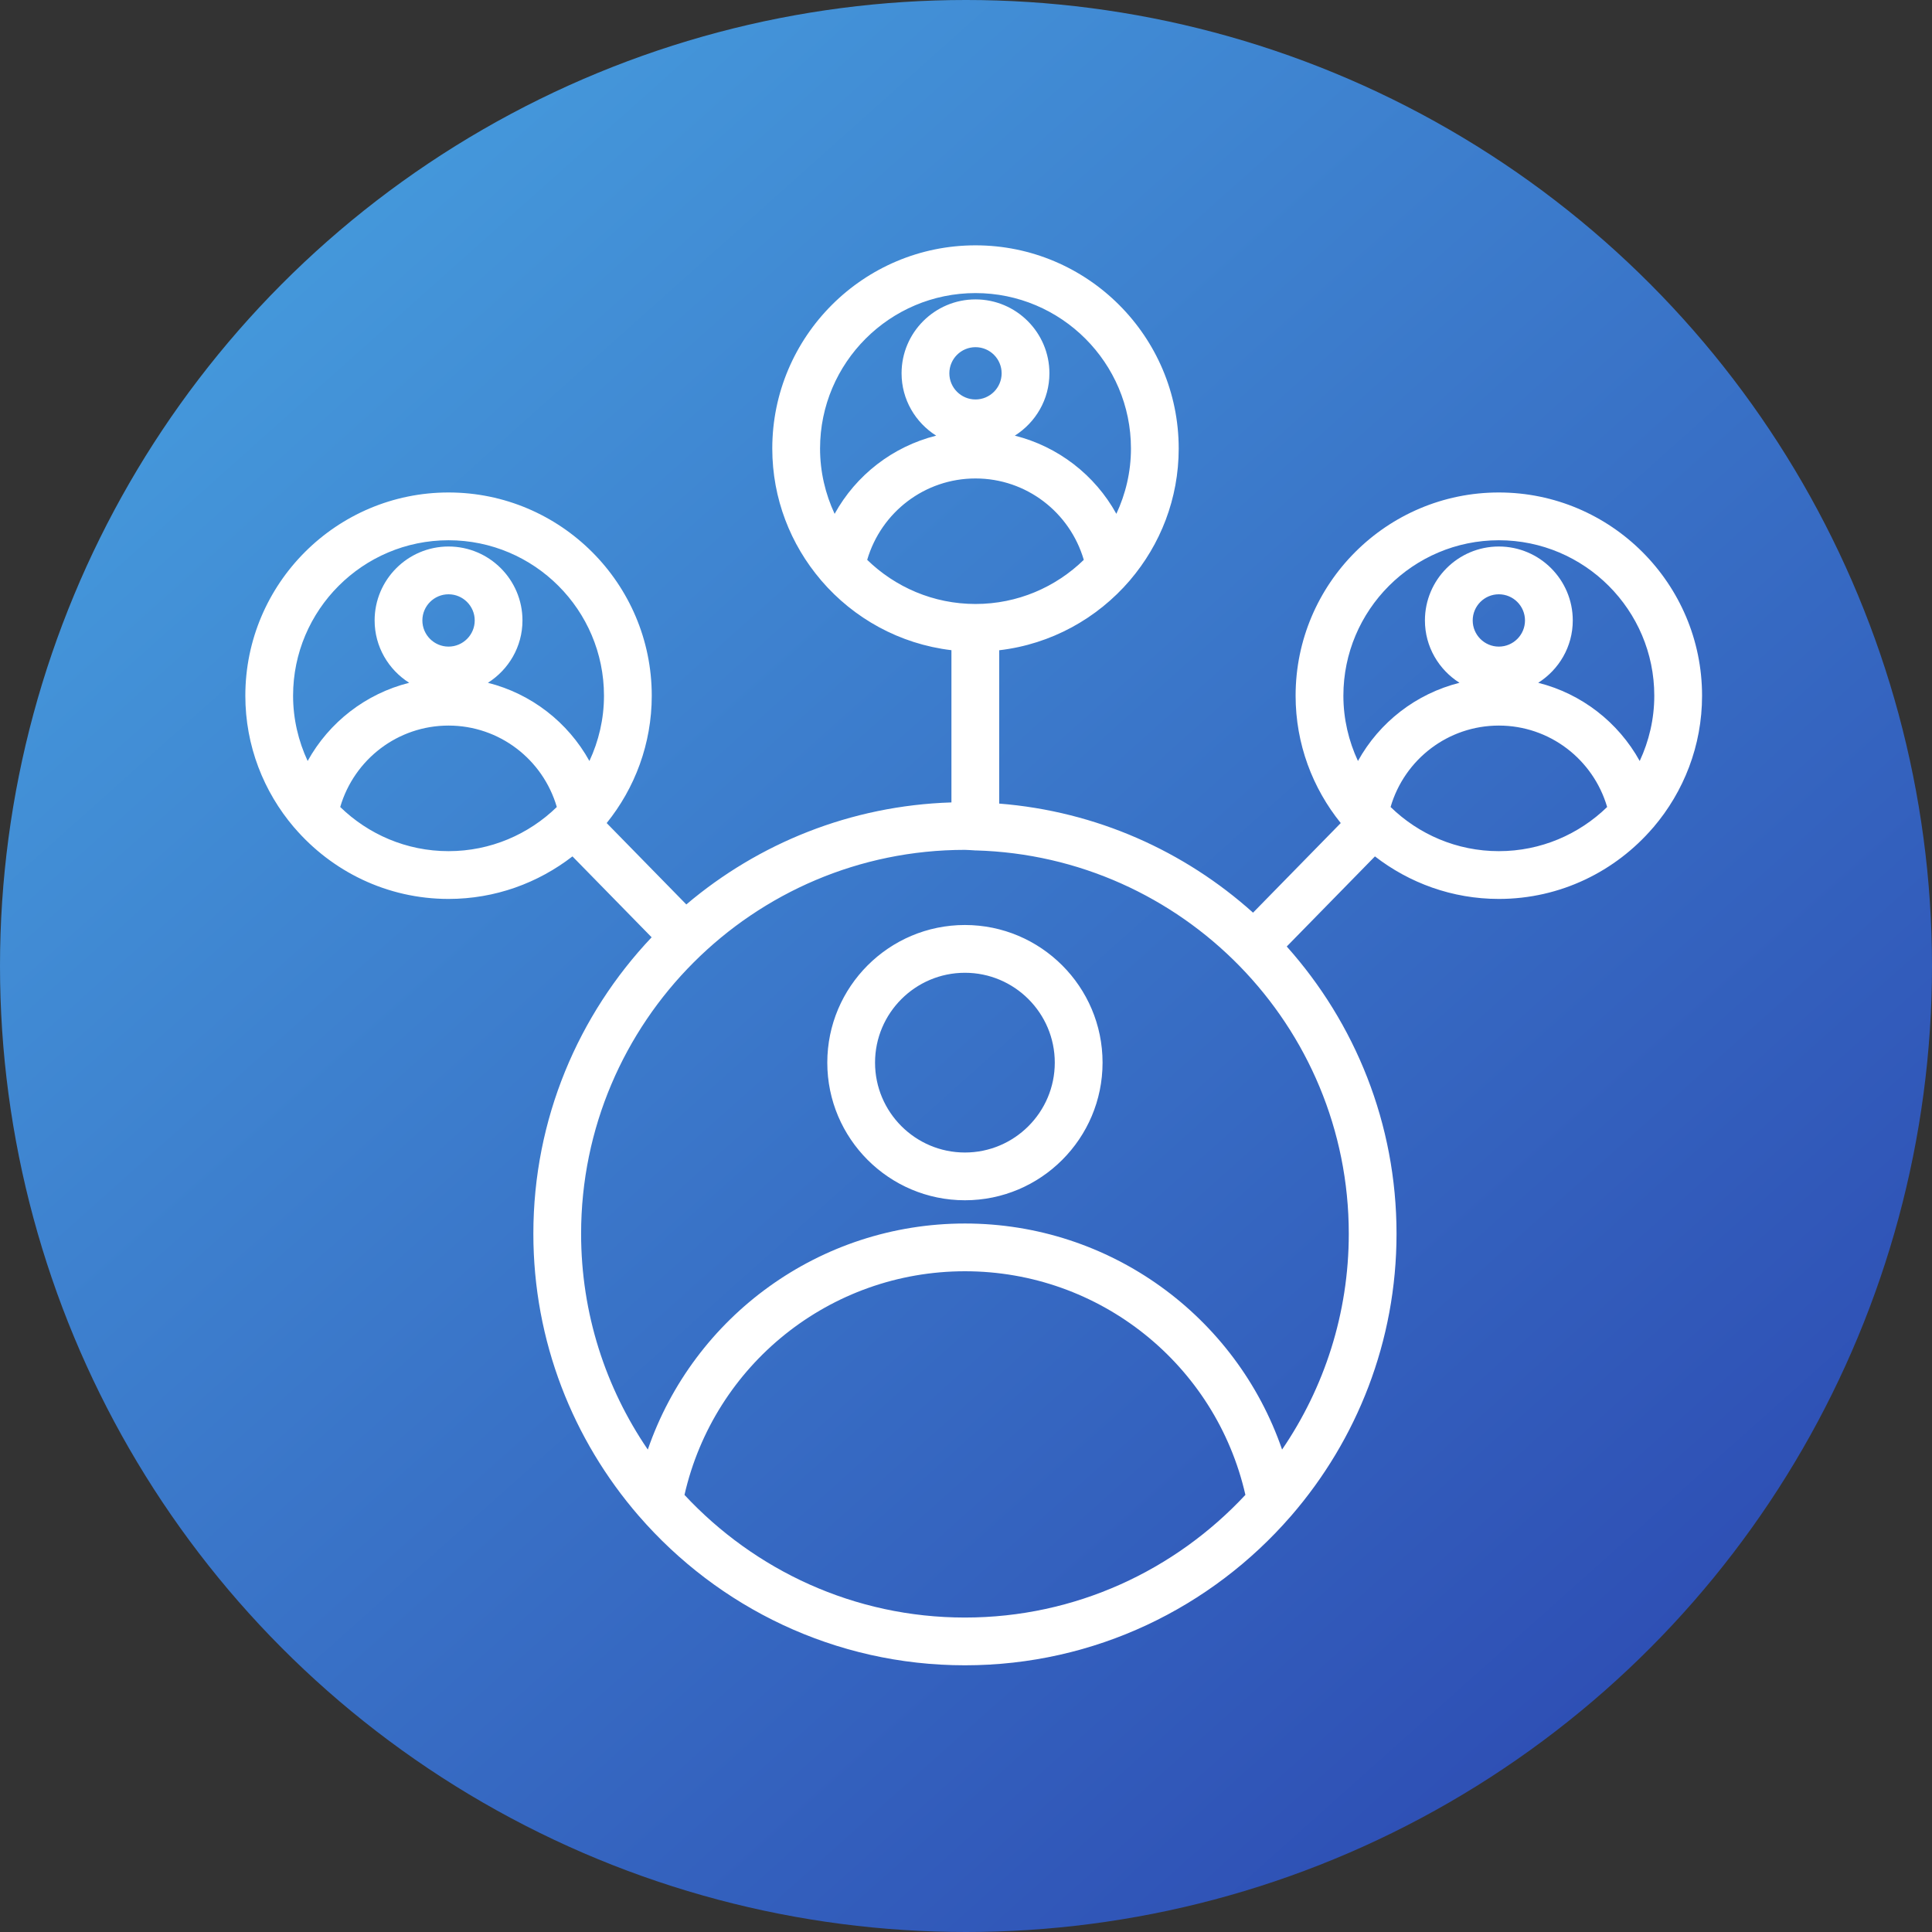
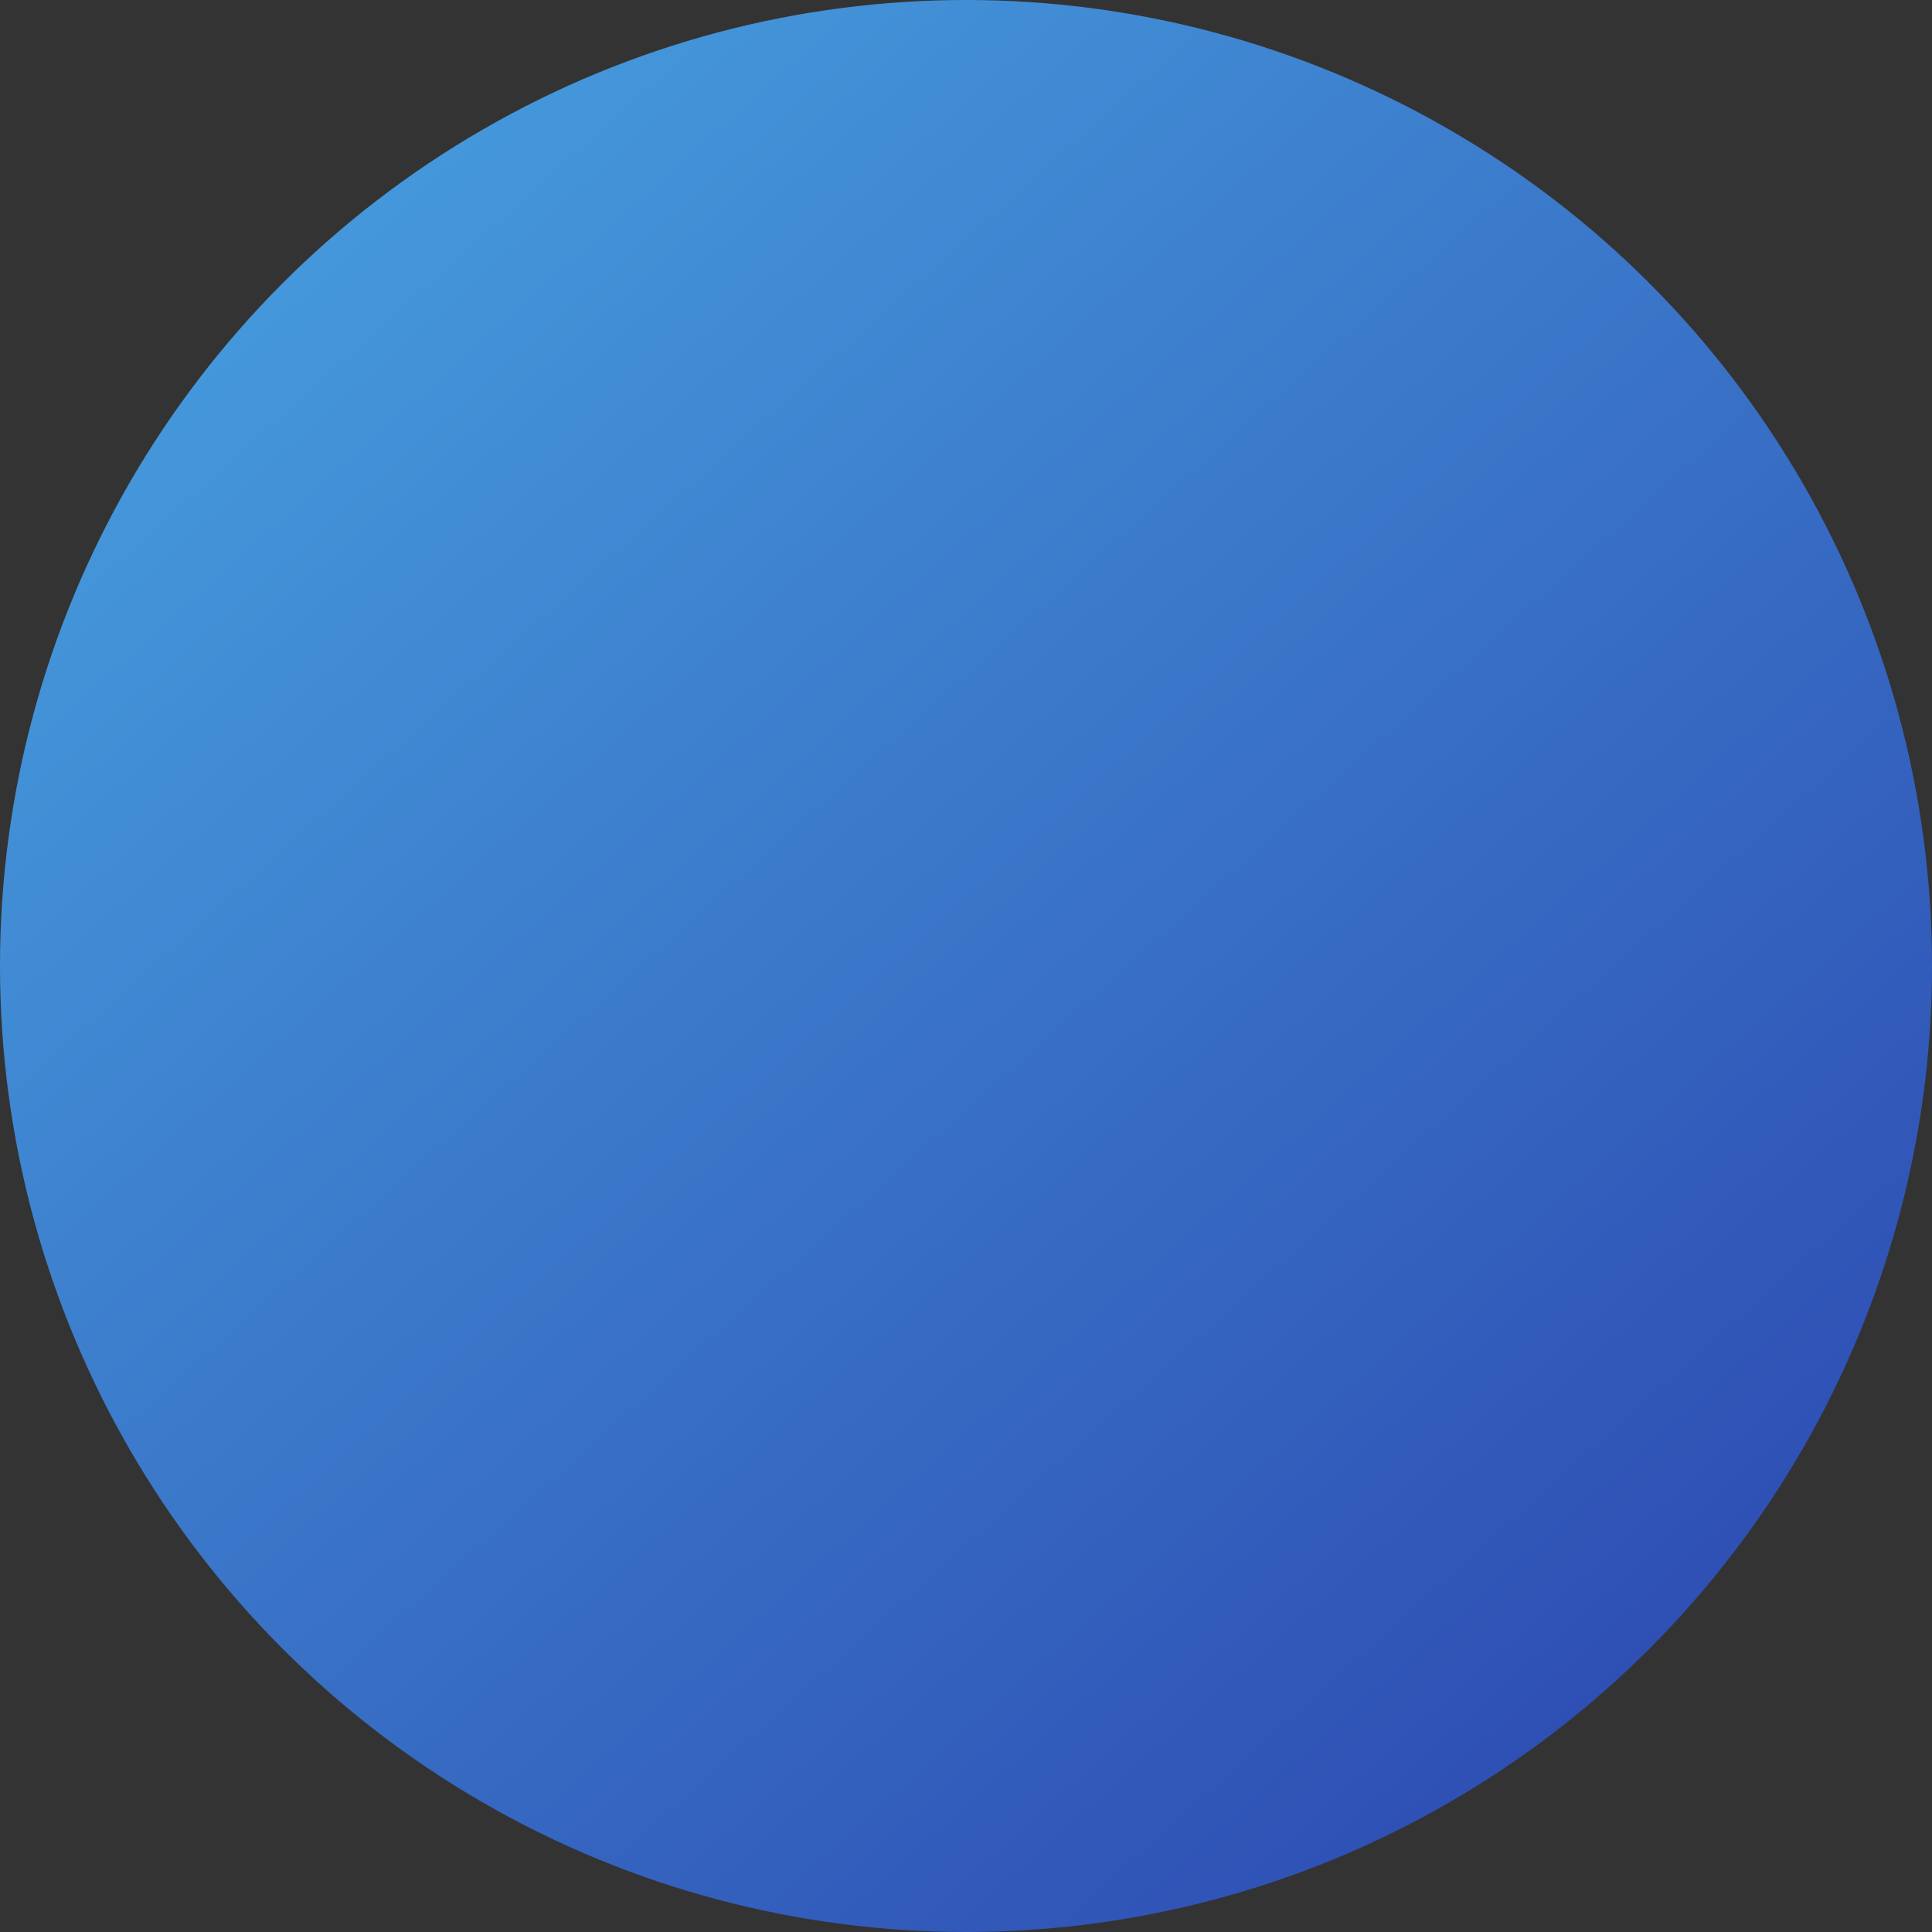
<svg xmlns="http://www.w3.org/2000/svg" width="63px" height="63px" viewBox="0 0 63 63" version="1.1">
  <rect x="0" y="0" width="63" height="63" fill="#333333" stroke="none" />
  <title>multiple_accounts_icon</title>
  <desc>Created with Sketch.</desc>
  <defs>
    <linearGradient x1="16.295%" y1="4.894%" x2="96.787%" y2="94.93%" id="linearGradient-1">
      <stop stop-color="#469CDD" offset="0%" />
      <stop stop-color="#2B45AF" offset="100%" />
    </linearGradient>
  </defs>
  <g id="Design" stroke="none" stroke-width="1" fill="none" fill-rule="evenodd">
    <g id="Solutions-Page---Trading" transform="translate(-1166, -9001)">
      <g id="Other-Advantages-of-Creating---Section" transform="translate(0, 8417)">
        <g id="Row-02" transform="translate(210, 584)">
          <g id="mod03" transform="translate(795, 0)">
            <g id="multiple_accounts_icon" transform="translate(161, 0)">
              <circle id="Oval" fill="url(#linearGradient-1)" cx="31.5" cy="31.5" r="31.5" />
-               <path d="M31.81,8 C35.464,8 38.436,10.972 38.436,14.626 C38.436,16.263 37.837,17.76 36.85,18.917 C36.846,18.922 36.841,18.926 36.838,18.932 C35.779,20.165 34.279,21.006 32.583,21.204 L32.583,21.204 L32.583,26.204 C35.751,26.454 38.626,27.755 40.86,29.761 L40.86,29.761 L43.72,26.839 C42.802,25.702 42.248,24.258 42.248,22.686 C42.248,19.032 45.221,16.059 48.875,16.059 C52.529,16.059 55.502,19.032 55.502,22.686 C55.502,24.322 54.903,25.818 53.917,26.976 L53.917,26.976 L53.9,26.994 C52.684,28.41 50.884,29.313 48.875,29.313 C47.354,29.313 45.955,28.792 44.835,27.926 L44.835,27.926 L41.959,30.864 C44.183,33.354 45.539,36.636 45.539,40.229 C45.539,43.742 44.243,46.954 42.108,49.423 L42.108,49.423 L42.091,49.442 C39.508,52.417 35.704,54.303 31.465,54.303 C27.223,54.303 23.417,52.414 20.834,49.436 C20.831,49.432 20.827,49.429 20.824,49.425 C18.688,46.956 17.392,43.742 17.392,40.229 C17.392,36.489 18.861,33.087 21.249,30.564 L21.249,30.564 L18.667,27.926 C17.547,28.792 16.148,29.313 14.626,29.313 C12.618,29.313 10.818,28.41 9.602,26.994 C9.597,26.987 9.589,26.982 9.585,26.976 C8.599,25.818 8,24.322 8,22.686 C8,19.032 10.972,16.059 14.626,16.059 C18.281,16.059 21.253,19.032 21.253,22.686 C21.253,24.258 20.7,25.702 19.783,26.839 L19.783,26.839 L22.38,29.493 C24.729,27.502 27.736,26.269 31.025,26.166 L31.025,26.166 L31.025,21.202 C29.334,21.001 27.837,20.162 26.782,18.932 C26.778,18.926 26.773,18.922 26.77,18.917 C25.783,17.76 25.183,16.263 25.183,14.626 C25.183,10.972 28.156,8 31.81,8 Z M31.466,41.454 C27.067,41.454 23.288,44.5 22.32,48.747 C24.606,51.201 27.855,52.746 31.465,52.746 C35.076,52.746 38.324,51.2 40.611,48.746 C39.644,44.5 35.864,41.454 31.466,41.454 Z M31.465,27.713 C24.564,27.713 18.949,33.328 18.949,40.229 C18.949,42.838 19.753,45.261 21.124,47.269 C22.623,42.917 26.738,39.897 31.466,39.897 C36.194,39.897 40.308,42.917 41.807,47.268 C43.177,45.261 43.982,42.838 43.982,40.229 C43.982,33.446 38.554,27.918 31.815,27.731 C31.811,27.731 31.808,27.733 31.804,27.733 C31.797,27.733 31.791,27.73 31.784,27.73 C31.677,27.726 31.573,27.713 31.465,27.713 Z M31.465,30.163 C33.94,30.163 35.953,32.176 35.953,34.651 C35.953,37.126 33.94,39.139 31.465,39.139 C28.99,39.139 26.977,37.126 26.977,34.651 C26.977,32.176 28.99,30.163 31.465,30.163 Z M31.465,31.721 C29.849,31.721 28.534,33.035 28.534,34.651 C28.534,36.267 29.849,37.582 31.465,37.582 C33.081,37.582 34.395,36.267 34.395,34.651 C34.395,33.035 33.081,31.721 31.465,31.721 Z M48.876,23.66 C47.221,23.66 45.799,24.76 45.345,26.315 C46.258,27.204 47.503,27.755 48.875,27.755 C50.248,27.755 51.493,27.204 52.407,26.315 C51.951,24.76 50.529,23.66 48.876,23.66 Z M14.626,23.66 C12.973,23.66 11.55,24.76 11.094,26.315 C12.008,27.204 13.254,27.755 14.626,27.755 C15.999,27.755 17.244,27.204 18.157,26.315 C17.702,24.76 16.28,23.66 14.626,23.66 Z M48.875,17.617 C46.08,17.617 43.806,19.891 43.806,22.686 C43.806,23.447 43.98,24.167 44.281,24.815 C44.98,23.55 46.178,22.621 47.592,22.265 C46.917,21.837 46.465,21.089 46.465,20.232 C46.465,18.903 47.546,17.821 48.875,17.821 C50.205,17.821 51.286,18.903 51.286,20.232 C51.286,21.089 50.834,21.837 50.159,22.265 C51.572,22.62 52.769,23.55 53.469,24.815 C53.771,24.166 53.944,23.447 53.944,22.686 C53.944,19.891 51.67,17.617 48.875,17.617 Z M14.626,17.617 C11.831,17.617 9.557,19.891 9.557,22.686 C9.557,23.447 9.731,24.166 10.032,24.815 C10.731,23.55 11.929,22.62 13.343,22.265 C12.668,21.837 12.216,21.089 12.216,20.232 C12.216,18.903 13.297,17.821 14.626,17.821 C15.956,17.821 17.037,18.903 17.037,20.232 C17.037,21.089 16.585,21.837 15.91,22.265 C17.323,22.621 18.52,23.55 19.22,24.815 C19.522,24.167 19.695,23.447 19.695,22.686 C19.695,19.891 17.422,17.617 14.626,17.617 Z M48.875,19.379 C48.405,19.379 48.023,19.762 48.023,20.232 C48.023,20.702 48.405,21.085 48.875,21.085 C49.346,21.085 49.728,20.702 49.728,20.232 C49.728,19.762 49.346,19.379 48.875,19.379 Z M14.626,19.379 C14.156,19.379 13.773,19.762 13.773,20.232 C13.773,20.702 14.156,21.085 14.626,21.085 C15.097,21.085 15.48,20.702 15.48,20.232 C15.48,19.762 15.097,19.379 14.626,19.379 Z M31.81,15.602 C30.156,15.602 28.734,16.701 28.278,18.256 C29.192,19.145 30.437,19.695 31.81,19.695 C33.183,19.695 34.427,19.145 35.341,18.256 C34.885,16.701 33.464,15.602 31.81,15.602 Z M31.81,9.557 C29.015,9.557 26.741,11.831 26.741,14.626 C26.741,15.387 26.914,16.107 27.216,16.756 C27.915,15.49 29.113,14.561 30.527,14.206 C29.851,13.778 29.399,13.029 29.399,12.173 C29.399,10.844 30.481,9.763 31.81,9.763 C33.138,9.763 34.22,10.844 34.22,12.173 C34.22,13.029 33.768,13.778 33.092,14.206 C34.506,14.561 35.704,15.49 36.403,16.755 C36.706,16.106 36.879,15.387 36.879,14.626 C36.879,11.831 34.605,9.557 31.81,9.557 Z M31.81,11.321 C31.34,11.321 30.957,11.702 30.957,12.173 C30.957,12.643 31.34,13.026 31.81,13.026 C32.28,13.026 32.662,12.643 32.662,12.173 C32.662,11.702 32.28,11.321 31.81,11.321 Z" id="Combined-Shape" fill="#FFFFFF" />
            </g>
          </g>
        </g>
      </g>
    </g>
  </g>
</svg>